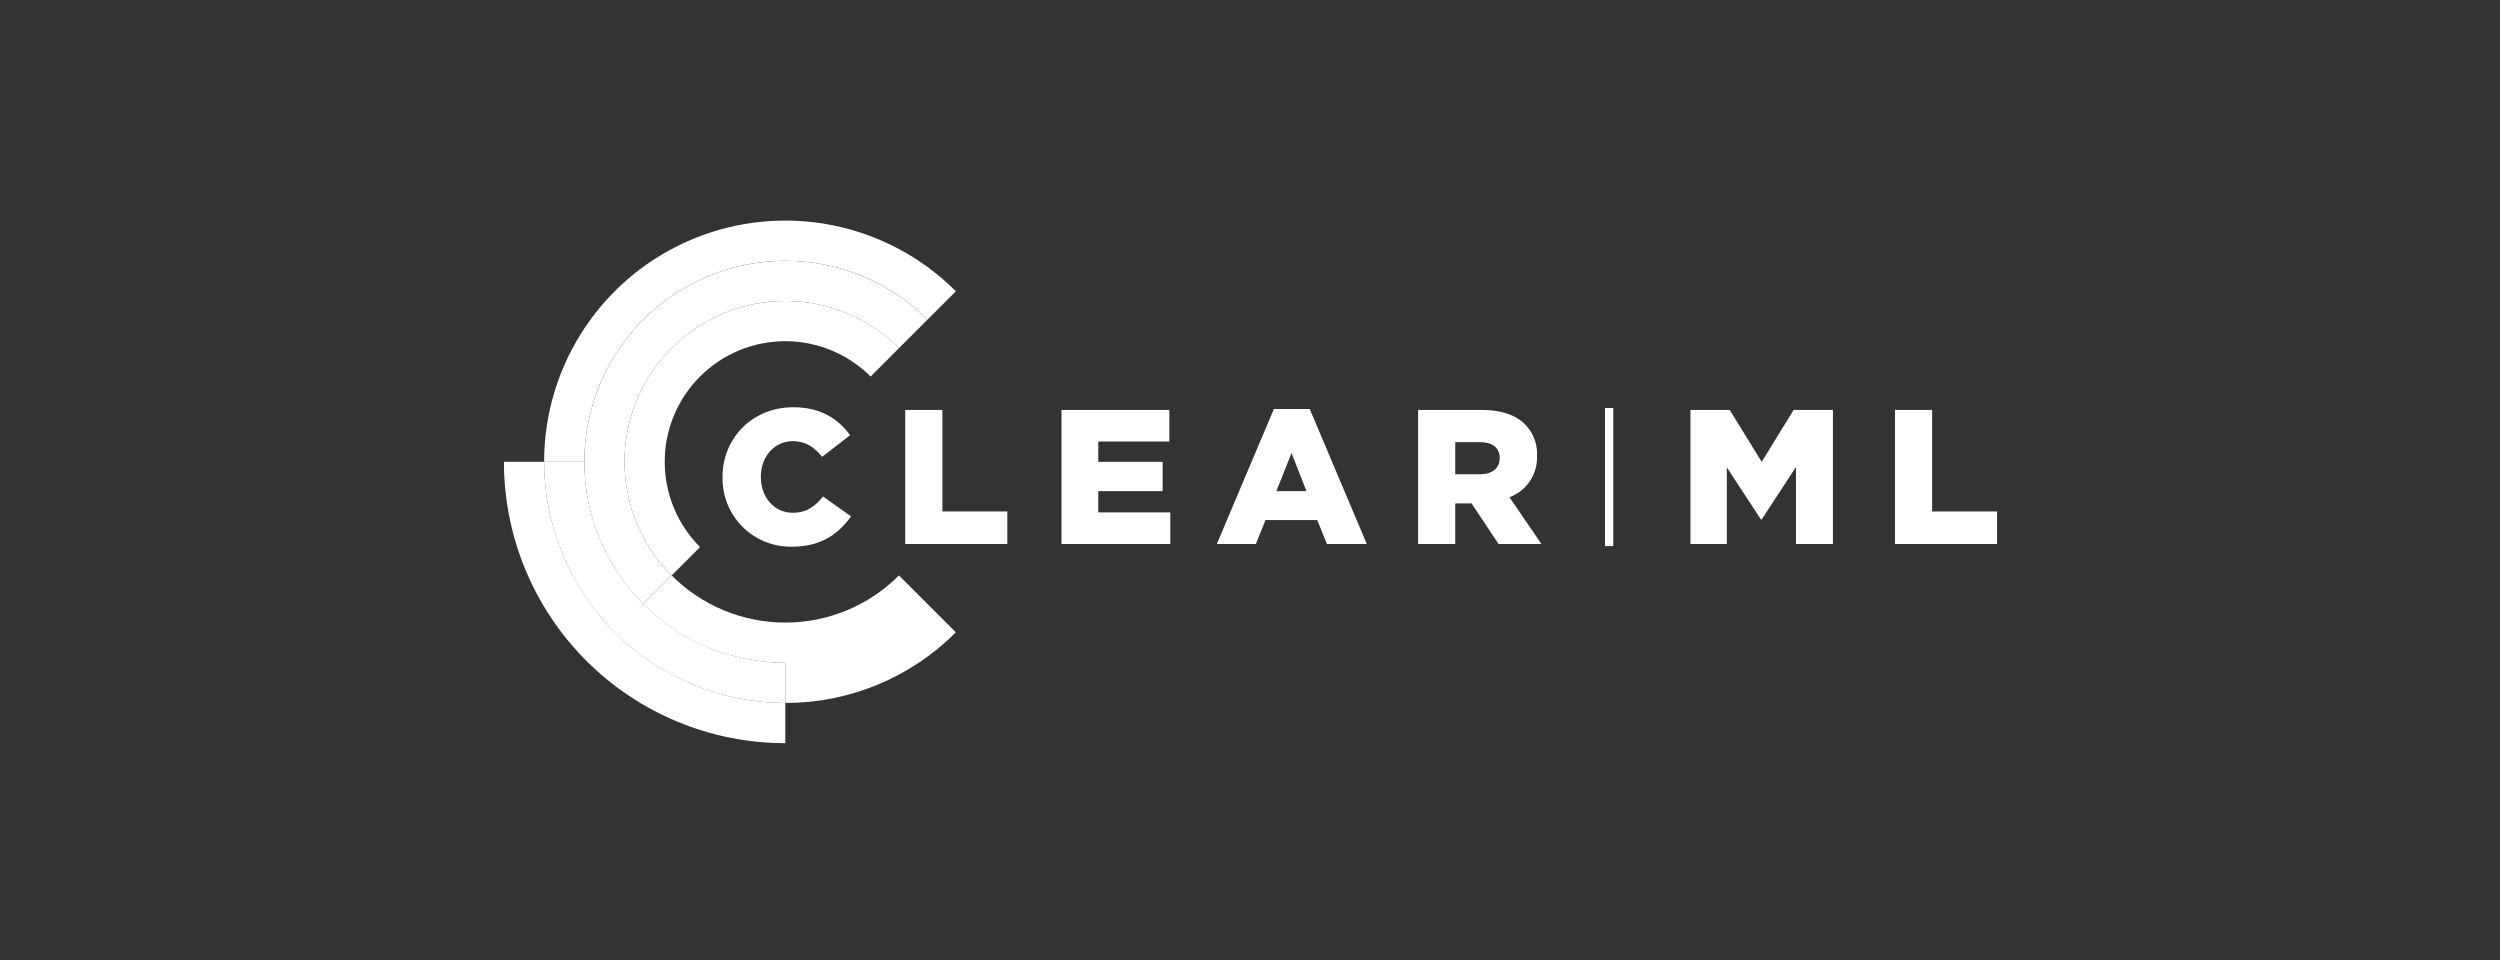
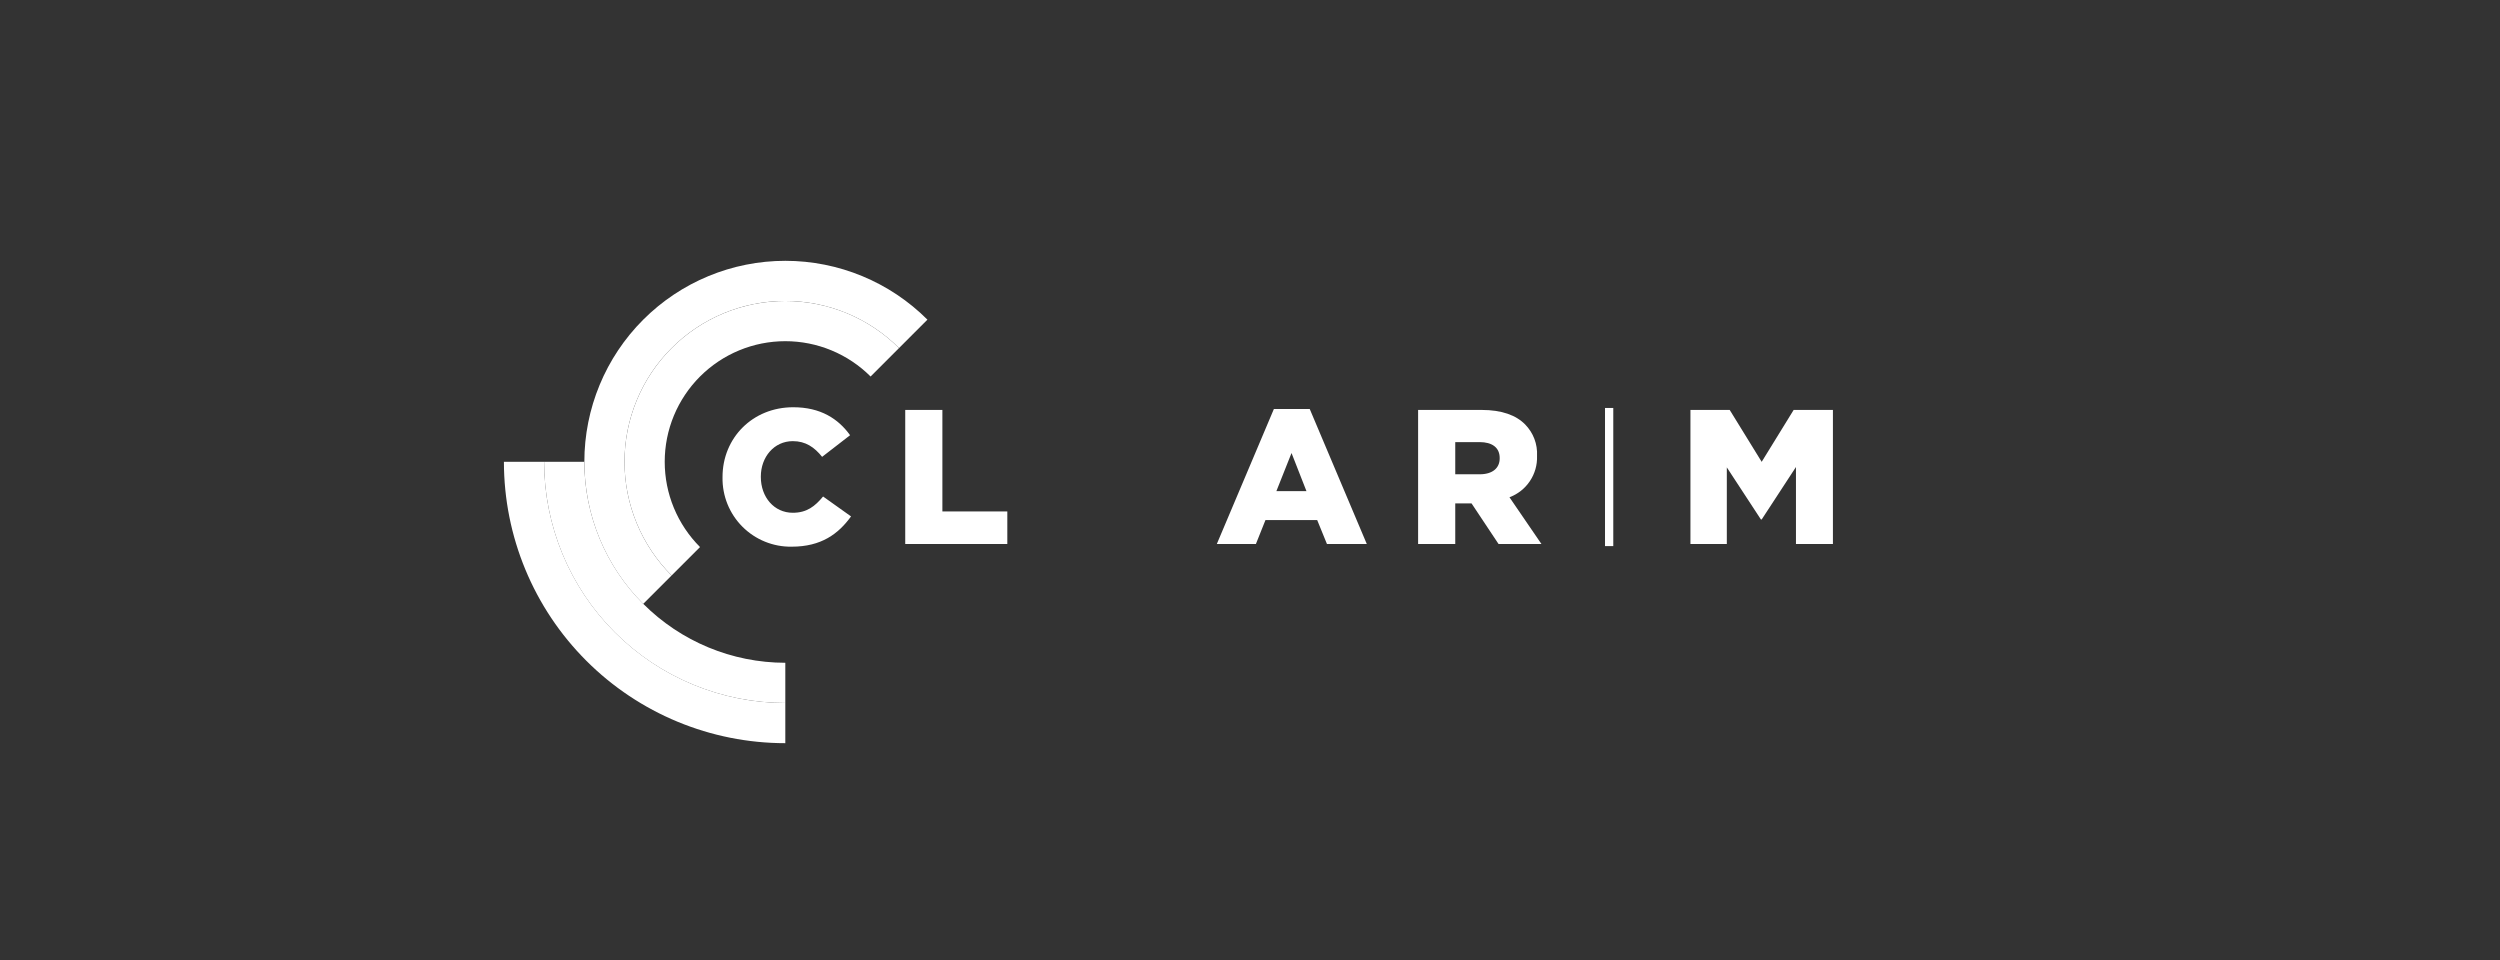
<svg xmlns="http://www.w3.org/2000/svg" width="177" height="68" viewBox="0 0 177 68" fill="none">
  <rect x="0" y="0" width="177" height="68" fill="#333333" stroke="none" />
  <g clip-path="url(#clip0_9230_255563)">
    <path d="M51.155 33.796V33.769C51.155 31.003 53.284 28.833 56.159 28.833C58.098 28.833 59.345 29.647 60.186 30.813L58.206 32.345C57.664 31.667 57.04 31.233 56.132 31.233C54.803 31.233 53.867 32.359 53.867 33.742V33.769C53.867 35.193 54.803 36.304 56.132 36.304C57.122 36.304 57.705 35.843 58.274 35.152L60.254 36.562C59.359 37.796 58.152 38.705 56.05 38.705C55.404 38.715 54.761 38.595 54.162 38.351C53.562 38.108 53.018 37.747 52.562 37.289C52.105 36.831 51.745 36.285 51.503 35.685C51.262 35.085 51.143 34.443 51.155 33.796Z" fill="white" />
    <path d="M64.091 29.023H66.721V36.21H71.318V38.515H64.091V29.023Z" fill="white" />
-     <path d="M75.155 29.023H82.789V31.26H77.758V32.698H82.314V34.772H77.758V36.277H82.857V38.515H75.155V29.023Z" fill="white" />
    <path d="M90.192 28.955H92.728L96.769 38.515H93.948L93.257 36.82H89.595L88.918 38.515H86.151L90.192 28.955ZM92.497 34.772L91.44 32.074L90.368 34.772H92.497Z" fill="white" />
    <path d="M100.402 29.023H104.89C106.341 29.023 107.344 29.403 107.982 30.053C108.267 30.344 108.489 30.69 108.634 31.07C108.778 31.451 108.843 31.857 108.822 32.264V32.291C108.844 32.92 108.667 33.54 108.316 34.063C107.966 34.587 107.46 34.986 106.87 35.206L109.134 38.515H106.097L104.185 35.64H103.032V38.515H100.402V29.023ZM104.768 33.579C105.663 33.579 106.178 33.145 106.178 32.454V32.426C106.178 31.681 105.636 31.301 104.754 31.301H103.032V33.579H104.768Z" fill="white" />
    <path d="M113.635 38.664V28.884H114.22V38.664H113.635Z" fill="white" />
    <path d="M119.683 29.023H122.463L124.727 32.698L126.991 29.023H129.771V38.515H127.154V33.064L124.727 36.779H124.673L122.259 33.091V38.515H119.683V29.023Z" fill="white" />
-     <path d="M134.164 29.023H136.794V36.21H141.391V38.515H134.164V29.023Z" fill="white" />
    <path d="M55.6 49.771C51.072 49.766 46.732 47.965 43.53 44.764C40.329 41.562 38.528 37.222 38.523 32.694H35.677C35.677 37.978 37.776 43.045 41.512 46.782C45.248 50.518 50.316 52.617 55.6 52.617V49.771Z" fill="white" />
    <path d="M55.6 46.925C51.827 46.921 48.21 45.42 45.542 42.752C42.874 40.084 41.373 36.467 41.369 32.694H38.523C38.523 34.937 38.965 37.157 39.823 39.229C40.681 41.301 41.939 43.184 43.525 44.769C45.11 46.355 46.993 47.613 49.065 48.471C51.137 49.329 53.357 49.771 55.6 49.771V46.925Z" fill="white" />
-     <path d="M67.675 44.769L65.662 42.757L65.658 42.752L63.646 40.74C62.59 41.799 61.336 42.638 59.956 43.211C58.575 43.784 57.095 44.079 55.6 44.079C54.105 44.079 52.625 43.784 51.244 43.211C49.863 42.638 48.609 41.799 47.553 40.74L45.537 42.757C46.857 44.08 48.426 45.13 50.153 45.845C51.879 46.56 53.731 46.927 55.6 46.925V49.771C57.843 49.774 60.064 49.334 62.136 48.475C64.209 47.617 66.091 46.357 67.675 44.769Z" fill="white" />
    <path d="M47.55 40.744L49.562 38.732C48.77 37.939 48.141 36.998 47.711 35.962C47.282 34.926 47.062 33.816 47.062 32.694C47.062 31.573 47.282 30.463 47.711 29.427C48.141 28.391 48.77 27.45 49.562 26.657C50.355 25.864 51.297 25.235 52.332 24.806C53.368 24.377 54.479 24.156 55.6 24.156C56.721 24.156 57.831 24.377 58.867 24.806C59.903 25.235 60.845 25.864 61.638 26.657L63.65 24.644C62.593 23.587 61.338 22.748 59.957 22.176C58.575 21.604 57.095 21.31 55.6 21.31C54.105 21.31 52.624 21.604 51.243 22.176C49.862 22.748 48.607 23.587 47.55 24.644C46.493 25.701 45.654 26.956 45.082 28.337C44.51 29.719 44.215 31.199 44.215 32.694C44.215 34.189 44.51 35.67 45.082 37.051C45.654 38.432 46.493 39.687 47.55 40.744Z" fill="white" />
    <path d="M47.549 40.744C45.414 38.609 44.215 35.713 44.215 32.694C44.215 29.674 45.414 26.779 47.549 24.644C49.684 22.509 52.58 21.309 55.599 21.309C58.619 21.309 61.514 22.509 63.65 24.644L65.662 22.631C62.993 19.964 59.374 18.465 55.6 18.466C51.827 18.466 48.208 19.966 45.54 22.634C42.871 25.302 41.372 28.921 41.372 32.695C41.371 36.468 42.869 40.087 45.537 42.756L47.549 40.744Z" fill="white" />
-     <path d="M55.6 18.463C57.469 18.461 59.32 18.828 61.047 19.543C62.774 20.259 64.343 21.308 65.663 22.632L67.675 20.619C65.287 18.231 62.244 16.604 58.932 15.945C55.619 15.286 52.185 15.624 49.065 16.917C45.944 18.209 43.277 20.398 41.401 23.207C39.525 26.015 38.523 29.317 38.523 32.694H41.369C41.369 30.825 41.737 28.975 42.452 27.248C43.167 25.522 44.216 23.953 45.537 22.631C46.859 21.31 48.427 20.262 50.154 19.547C51.881 18.831 53.731 18.463 55.6 18.463Z" fill="white" />
  </g>
  <defs>
    <clipPath id="clip0_9230_255563">
      <rect width="105.714" height="37" fill="white" transform="translate(35.677 15.617)" />
    </clipPath>
  </defs>
</svg>